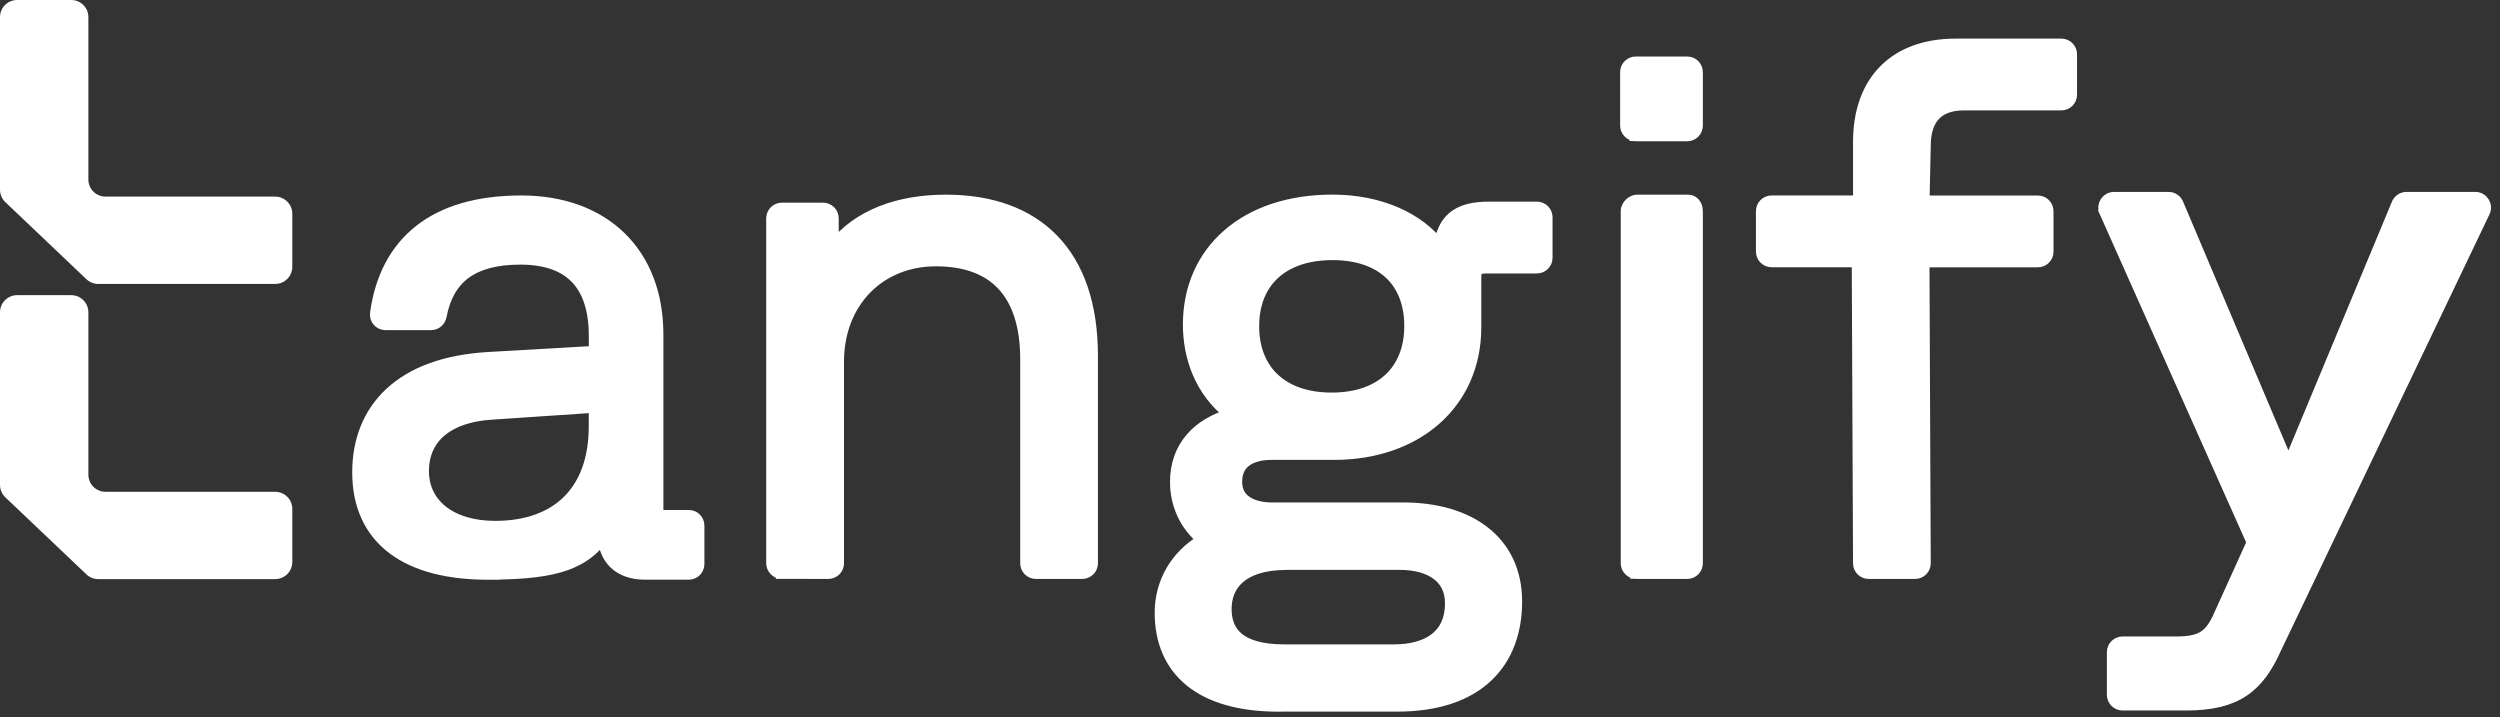
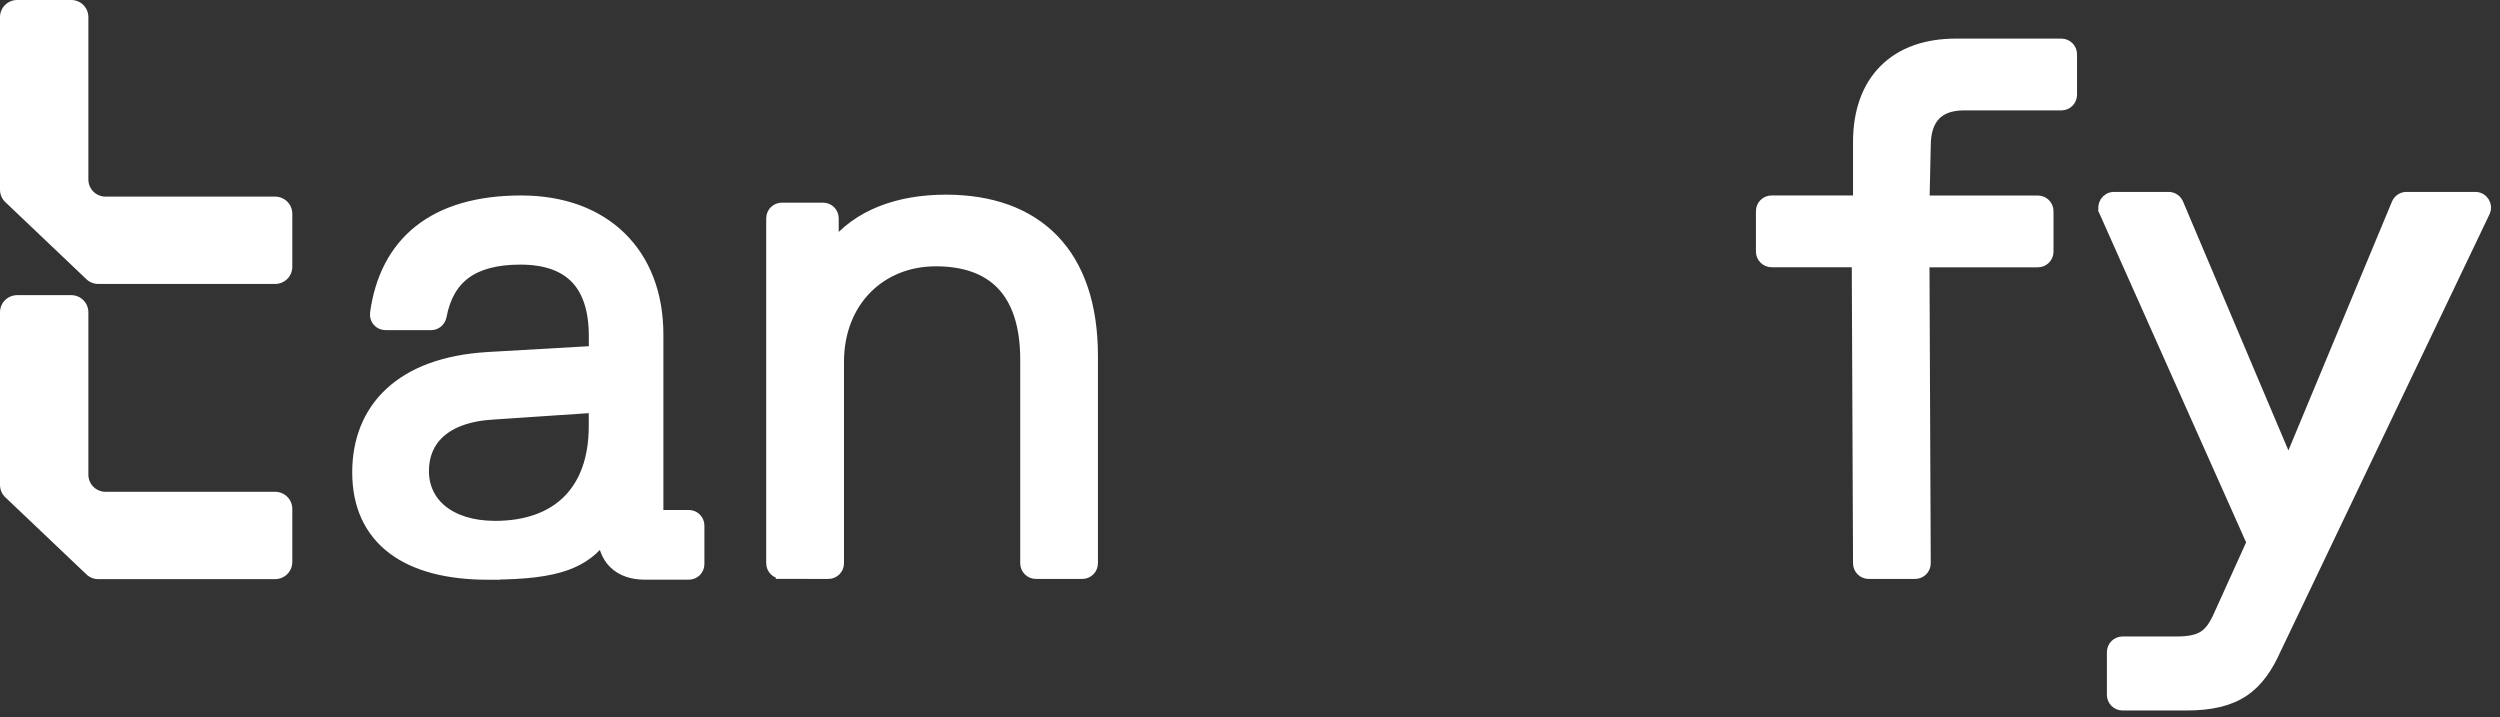
<svg xmlns="http://www.w3.org/2000/svg" width="237" height="68" viewBox="0 0 237 68" fill="none">
  <rect x="0" y="0" width="237" height="68" fill="#333333" stroke="none" />
  <path d="M6.753 -0.001H1.624C0.727 -0.001 0 0.727 0 1.624V17.986C0 18.431 0.183 18.857 0.505 19.163L8.194 26.471C8.496 26.758 8.896 26.918 9.313 26.918H26.086C26.983 26.918 27.71 26.191 27.71 25.294V20.264C27.71 19.367 26.983 18.639 26.086 18.639H10.002C9.105 18.639 8.378 17.912 8.378 17.015V1.624C8.378 0.727 7.651 -0.001 6.753 -0.001Z" fill="white" />
  <path d="M6.753 27.981H1.624C0.727 27.981 0 28.709 0 29.606V45.968C0 46.413 0.183 46.839 0.505 47.146L8.194 54.453C8.496 54.74 8.896 54.9 9.313 54.9H26.086C26.983 54.9 27.71 54.173 27.71 53.276V48.246C27.71 47.349 26.983 46.622 26.086 46.622H10.002C9.105 46.622 8.378 45.894 8.378 44.997V29.606C8.378 28.709 7.651 27.981 6.753 27.981Z" fill="white" />
  <path d="M49.408 19.105C53.31 19.105 56.548 20.306 58.813 22.517C61.08 24.73 62.315 27.898 62.315 31.717V48.334C62.315 48.683 62.39 48.788 62.42 48.818C62.449 48.847 62.553 48.922 62.899 48.922H65.302C65.804 48.922 66.203 49.325 66.203 49.825V53.475C66.203 53.974 65.804 54.378 65.302 54.378H61.126C59.967 54.378 58.97 54.058 58.263 53.369C57.614 52.737 57.274 51.859 57.221 50.819C56.331 52.064 55.224 52.941 53.64 53.507C51.973 54.103 49.8 54.345 46.843 54.373V54.384H46.268C42.521 54.384 39.447 53.622 37.298 52.014C35.122 50.387 33.965 47.948 33.965 44.783C33.965 41.81 34.95 39.202 37.02 37.281C39.082 35.368 42.157 34.193 46.233 33.948L46.235 33.947L56.395 33.363V31.855C56.395 29.409 55.801 27.594 54.675 26.391C53.555 25.195 51.819 24.511 49.331 24.511C47.005 24.511 45.295 24.992 44.088 25.882C42.891 26.765 42.116 28.106 41.76 29.98L41.758 29.989C41.675 30.386 41.33 30.722 40.868 30.722H36.542C35.998 30.722 35.58 30.245 35.651 29.705L35.652 29.703C36.107 26.401 37.455 23.728 39.778 21.889C42.094 20.056 45.312 19.105 49.408 19.105ZM46.777 39.198H46.772C44.371 39.331 42.704 40.004 41.645 40.959C40.596 41.905 40.088 43.179 40.088 44.645C40.088 46.216 40.728 47.522 41.877 48.446C43.037 49.379 44.757 49.953 46.942 49.953C49.934 49.953 52.278 49.081 53.874 47.496C55.469 45.911 56.389 43.541 56.389 40.404V38.552L46.777 39.198Z" fill="white" stroke="white" stroke-width="1.149" />
  <path d="M89.668 19.029C93.895 19.029 97.379 20.237 99.804 22.734C102.226 25.228 103.51 28.926 103.51 33.742V53.396C103.51 53.902 103.104 54.308 102.598 54.308H98.204C97.698 54.308 97.292 53.903 97.292 53.396V34.093C97.292 30.735 96.435 28.402 94.989 26.908C93.546 25.416 91.427 24.672 88.715 24.672C83.413 24.672 79.436 28.561 79.436 34.303V53.396C79.436 53.902 79.03 54.308 78.523 54.308H78.522L74.122 54.302V54.301C73.616 54.301 73.211 53.895 73.211 53.389V20.698C73.211 20.191 73.617 19.786 74.123 19.786H78.022C78.529 19.786 78.936 20.191 78.936 20.698V23.495C81.341 20.358 85.296 19.029 89.668 19.029Z" fill="white" stroke="white" stroke-width="1.149" />
-   <path d="M126.312 19.023C130.838 19.023 134.511 20.728 136.501 23.359C136.636 22.177 137.021 21.286 137.712 20.673C138.581 19.902 139.803 19.691 141.175 19.691H145.696C146.203 19.691 146.608 20.097 146.608 20.604V24.436C146.608 24.942 146.203 25.349 145.696 25.349H140.897C140.36 25.349 140.141 25.463 140.044 25.56C139.948 25.655 139.851 25.853 139.851 26.321V31.039C139.851 34.61 138.465 37.621 136.075 39.733C133.691 41.841 130.344 43.023 126.461 43.023H120.548C119.462 43.023 118.617 43.27 118.057 43.702C117.518 44.118 117.182 44.751 117.182 45.685C117.182 46.581 117.558 47.181 118.137 47.578C118.741 47.993 119.601 48.206 120.548 48.206H133.011C136.085 48.206 138.757 48.947 140.675 50.44C142.611 51.946 143.723 54.178 143.723 57.02C143.723 59.812 142.875 62.302 140.992 64.09C139.112 65.875 136.277 66.887 132.449 66.887H121.393L121.379 66.894H121.243C117.578 66.894 114.772 66.086 112.872 64.547C110.954 62.992 110.038 60.754 110.038 58.08C110.038 55.263 111.472 52.693 114.083 51.173C112.36 49.792 111.491 47.767 111.491 45.698C111.491 44.083 111.978 42.679 112.943 41.562C113.835 40.529 115.103 39.776 116.682 39.305C113.775 37.047 112.714 33.787 112.714 30.762C112.714 27.297 114.046 24.344 116.44 22.265C118.828 20.191 122.228 19.023 126.312 19.023ZM122.014 53.45C119.744 53.45 118.296 54.01 117.423 54.785C116.557 55.554 116.182 56.599 116.182 57.735C116.183 58.879 116.528 59.822 117.323 60.494C118.137 61.182 119.513 61.662 121.73 61.662H132.152C133.7 61.662 135.058 61.324 136.015 60.614C136.944 59.924 137.559 58.837 137.559 57.168C137.559 55.966 137.089 55.064 136.287 54.448C135.467 53.818 134.248 53.45 132.713 53.45H122.014ZM126.319 24.084C123.892 24.084 122.019 24.774 120.76 25.939C119.505 27.098 118.797 28.784 118.797 30.904V31.209C118.86 33.192 119.544 34.79 120.725 35.908C121.968 37.086 123.821 37.791 126.245 37.791C128.669 37.791 130.522 37.084 131.766 35.905C133.006 34.729 133.7 33.025 133.7 30.904C133.7 28.779 133.022 27.093 131.803 25.936C130.58 24.775 128.746 24.084 126.319 24.084Z" fill="white" stroke="white" stroke-width="1.149" />
-   <path d="M160.025 19.029C160.416 19.029 160.642 19.294 160.739 19.49C160.831 19.676 160.856 19.876 160.856 20.023V53.397C160.856 53.903 160.451 54.309 159.944 54.309H155.301L155.111 54.302V54.3C154.614 54.29 154.22 53.89 154.22 53.39V20.023C154.22 19.712 154.395 19.469 154.531 19.334C154.667 19.2 154.909 19.029 155.213 19.029H160.025ZM159.944 5.931C160.451 5.932 160.856 6.337 160.856 6.843V11.906C160.856 12.412 160.451 12.818 159.944 12.818H155.206L155.05 12.811V12.809C154.555 12.796 154.163 12.397 154.163 11.899V6.843C154.163 6.337 154.569 5.931 155.075 5.931H159.944Z" fill="white" stroke="white" stroke-width="1.149" />
  <path d="M182.46 53.397C182.46 53.904 182.054 54.309 181.548 54.309H177.154C176.649 54.309 176.243 53.905 176.242 53.399L176.121 24.76H167.949C167.443 24.76 167.037 24.355 167.037 23.848V20.016C167.037 19.51 167.443 19.104 167.949 19.104H176.204C176.22 19.081 176.234 19.059 176.242 19.042V13.467C176.242 10.611 177.068 8.285 178.672 6.673C180.276 5.06 182.585 4.235 185.406 4.235H195.416C195.923 4.235 196.328 4.641 196.328 5.147V8.979C196.328 9.486 195.923 9.891 195.416 9.891H186.177C184.911 9.891 184.007 10.247 183.416 10.86C182.821 11.477 182.46 12.44 182.46 13.825V13.838L182.344 19.11H193.186C193.692 19.11 194.099 19.517 194.099 20.023V23.855C194.099 24.362 193.692 24.767 193.186 24.767H182.339L182.46 53.394V53.397Z" fill="white" stroke="white" stroke-width="1.149" />
  <path d="M205.579 18.767C205.945 18.767 206.27 18.986 206.415 19.311L206.419 19.32L216.945 44.184L227.292 19.324L227.297 19.311C227.441 18.986 227.767 18.767 228.133 18.767H234.662C235.34 18.767 235.771 19.475 235.483 20.075L215.713 61.439L215.714 61.44C214.922 63.204 214.021 64.569 212.668 65.475C211.313 66.382 209.583 66.78 207.235 66.78H201.22C200.713 66.779 200.308 66.374 200.308 65.868V61.826C200.308 61.319 200.713 60.914 201.22 60.913H206.303C207.527 60.913 208.303 60.742 208.869 60.406C209.425 60.076 209.853 59.541 210.287 58.649L213.562 51.419L199.573 20.055L199.574 20.054C199.305 19.453 199.741 18.767 200.409 18.767H205.579ZM213.604 51.515V51.516L213.82 51.419H213.819L213.604 51.515Z" fill="white" stroke="white" stroke-width="1.149" />
</svg>